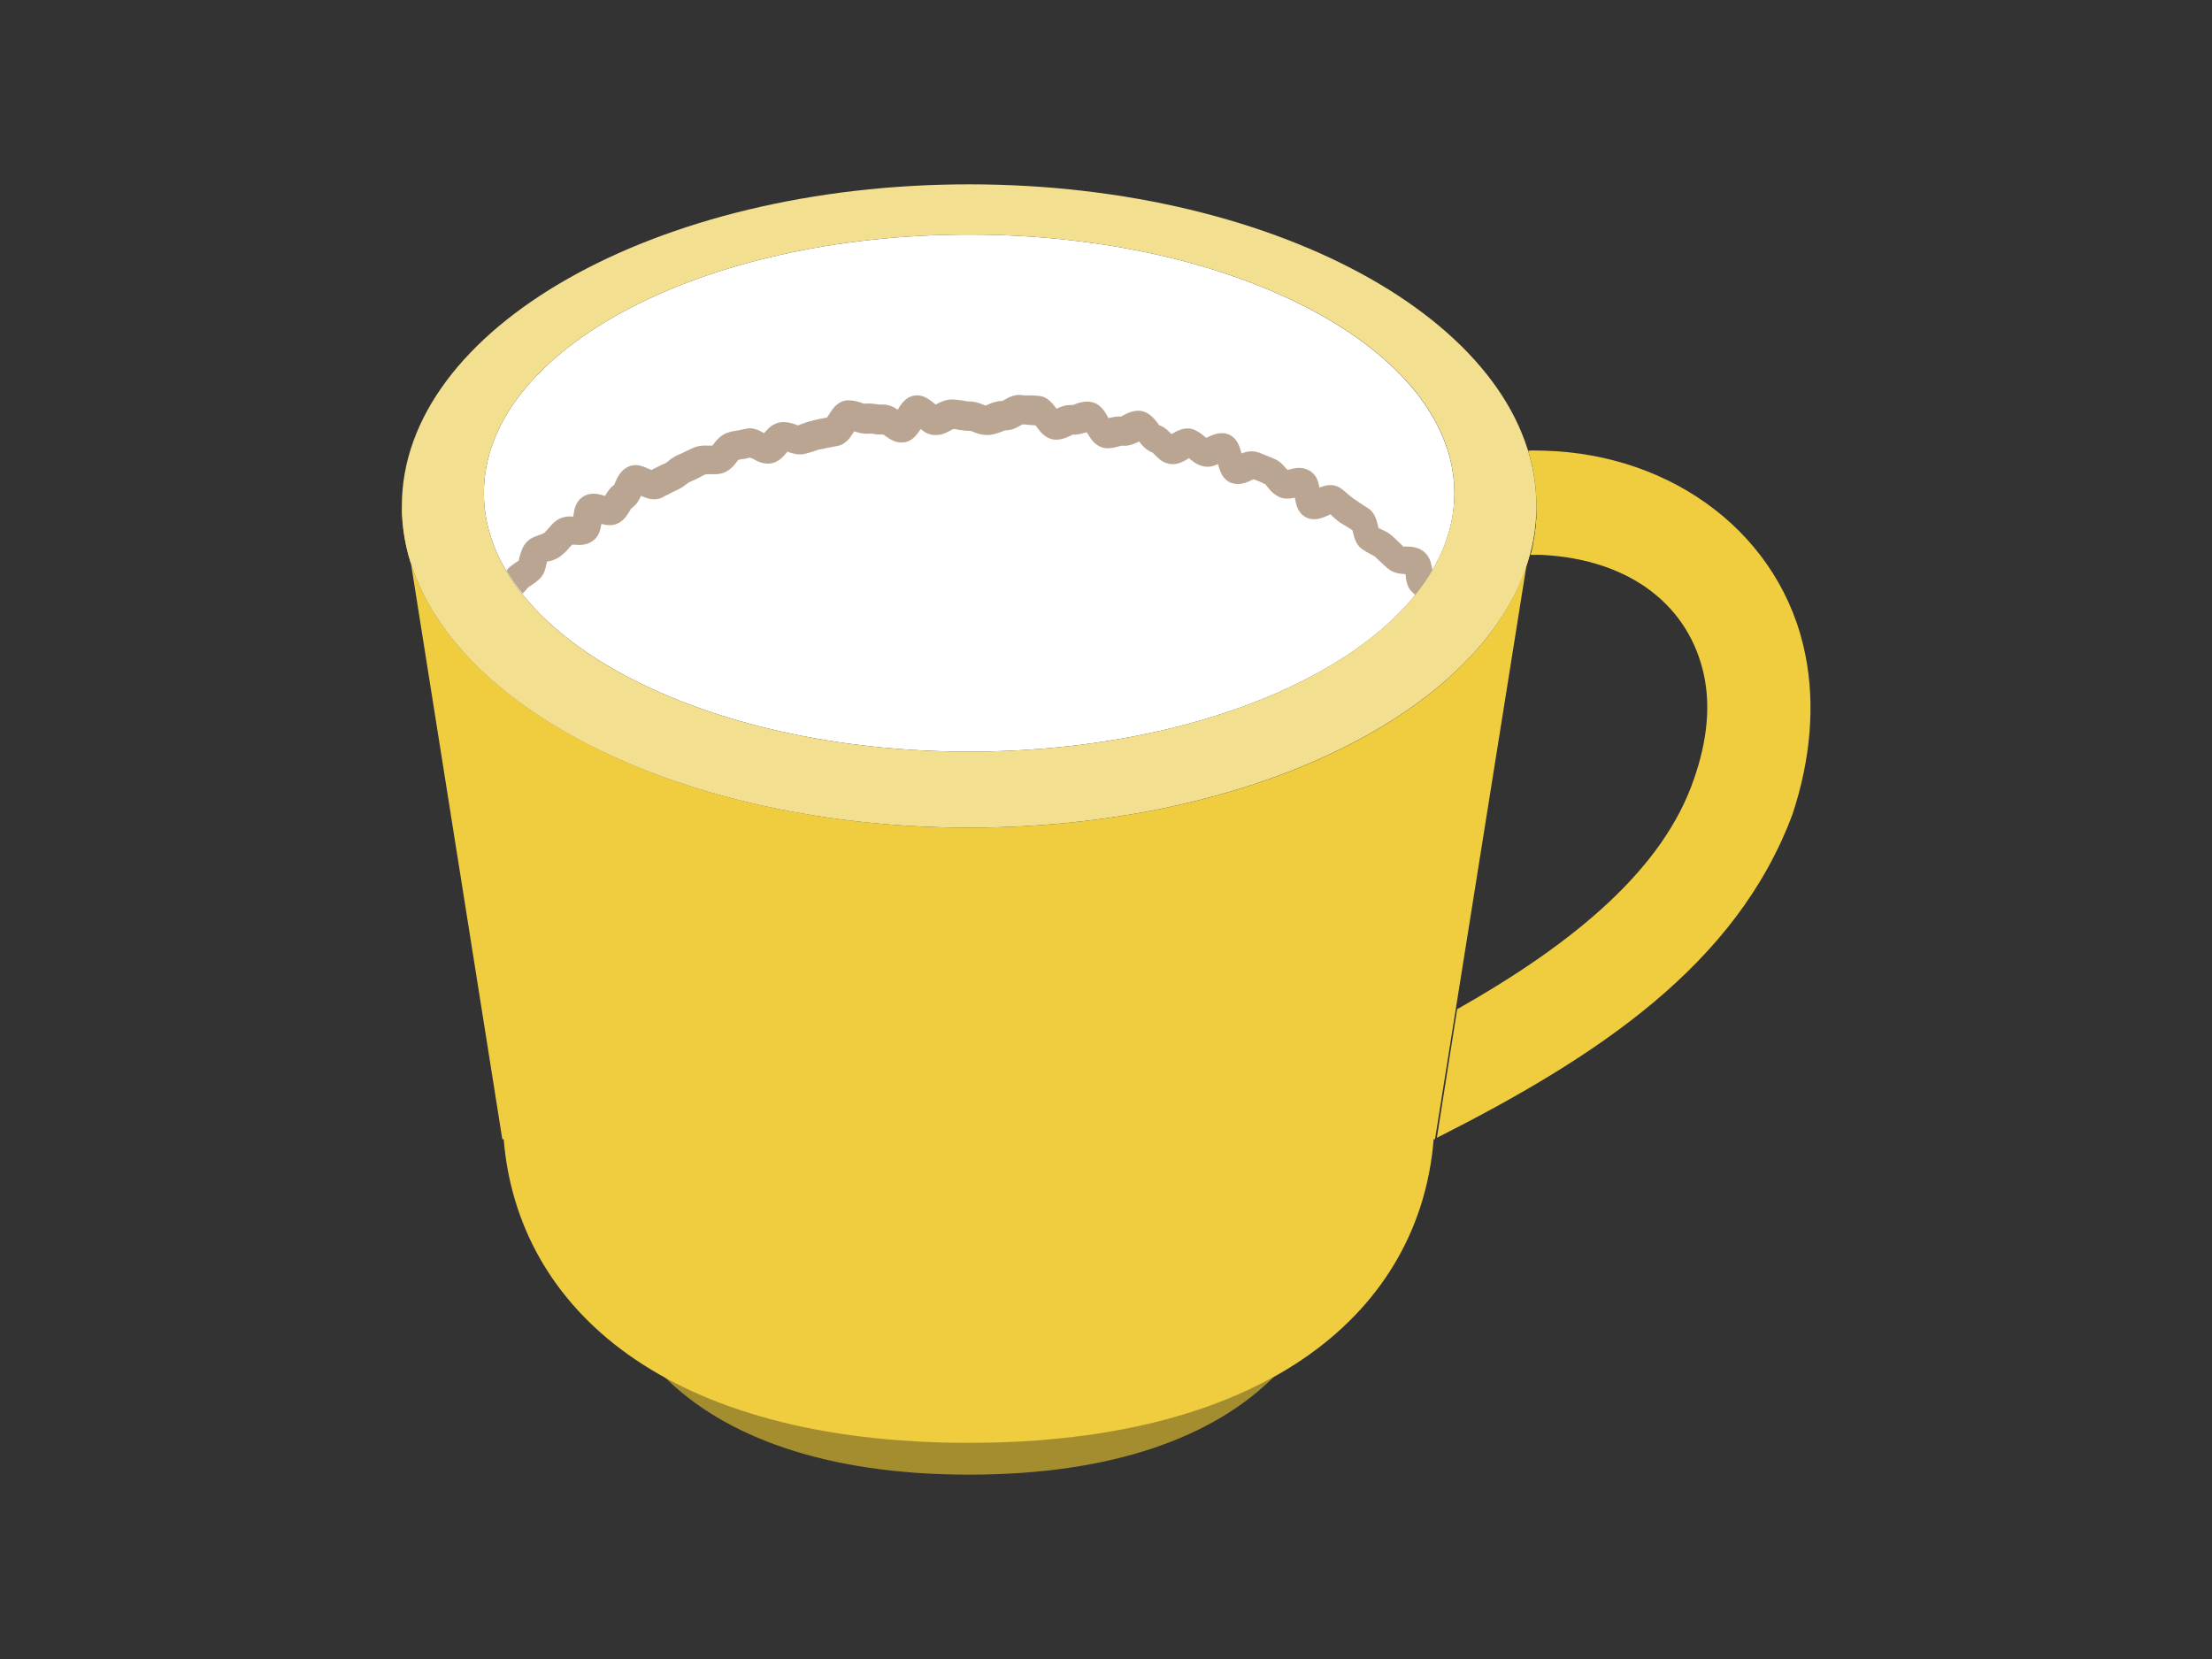
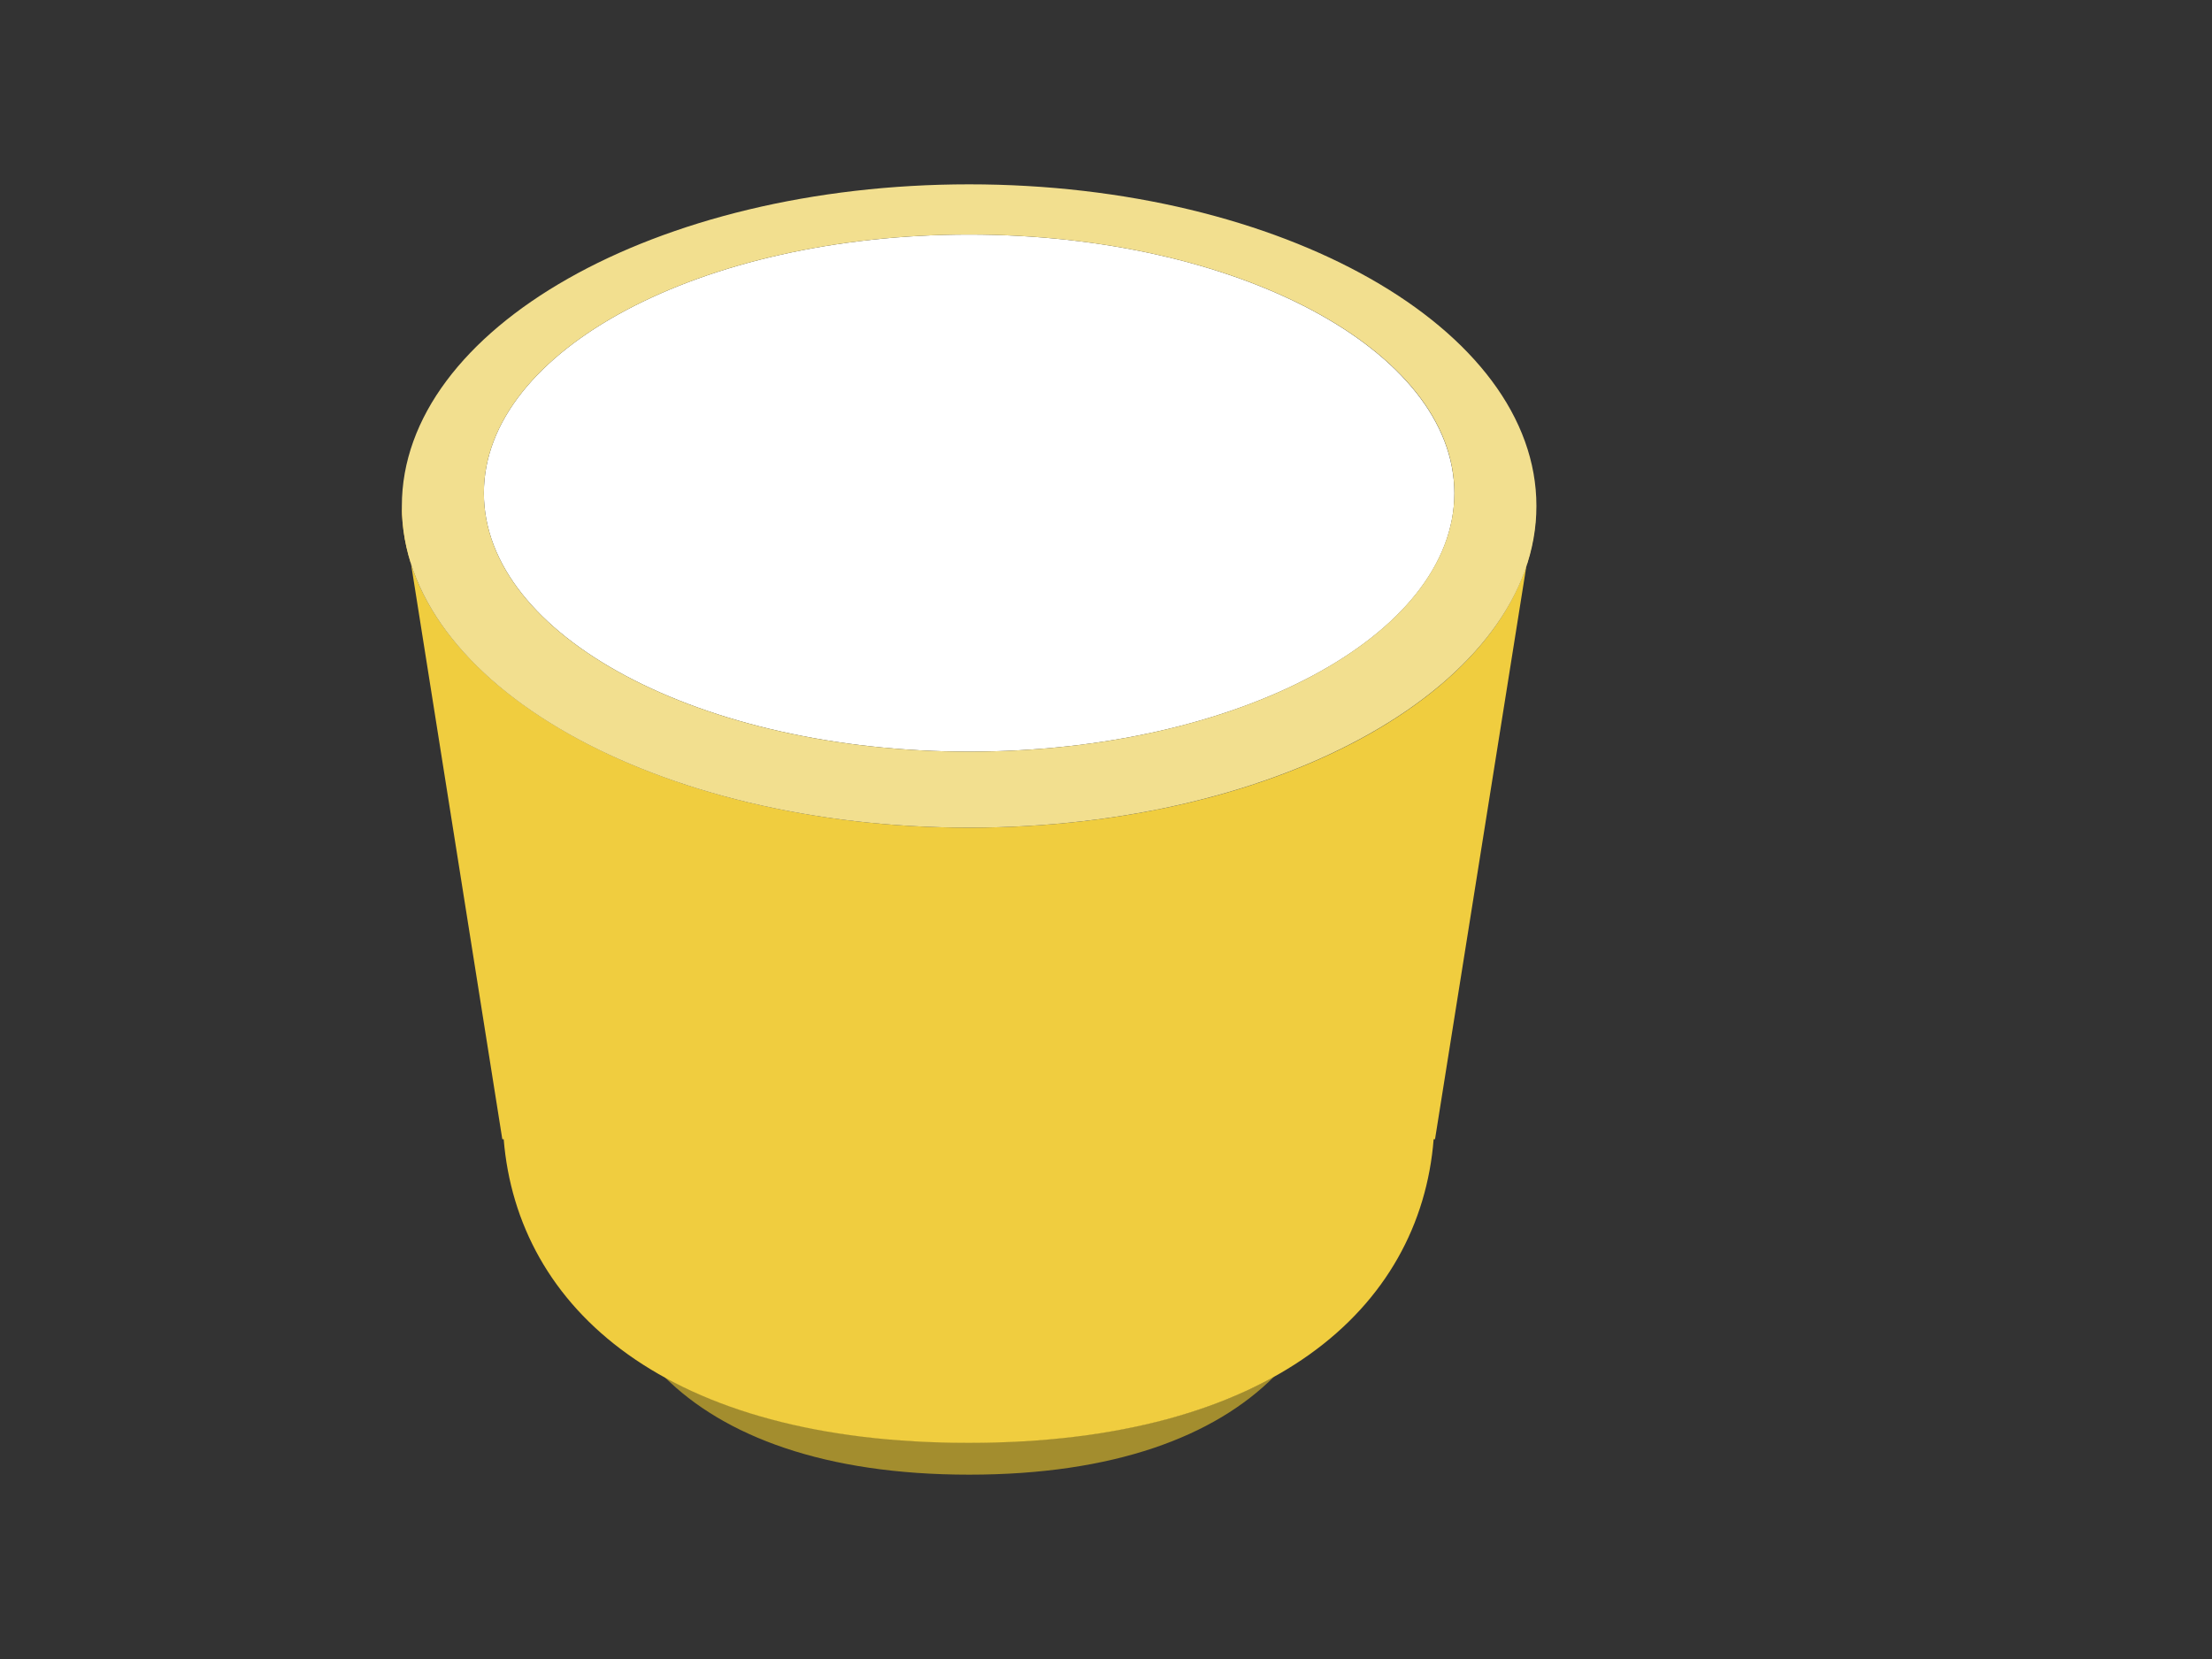
<svg xmlns="http://www.w3.org/2000/svg" version="1.1" id="レイヤー_1" x="0px" y="0px" viewBox="0 0 480 360" style="enable-background:new 0 0 480 360;" xml:space="preserve">
  <rect x="0" y="0" width="480" height="360" fill="#333333" stroke="none" />
  <style type="text/css">
	.st0{fill:#A38D2E;}
	.st1{fill:#F0CD3F;}
	.st2{fill:#FFFFFF;}
	.st3{opacity:0.5;fill:#774D28;}
	.st4{fill:#F2DF8F;}
</style>
  <g>
    <path class="st0" d="M210.3,313c-28.1,0-50-5.3-66.2-14.3c13,13,34.9,21.3,66.2,21.3c31.4,0,53.2-8.3,66.2-21.3   C260.3,307.7,238.3,313,210.3,313z" />
-     <path class="st1" d="M391.8,142.3c-5.1-26.1-28.6-43.7-56.6-44.5c-1.2,0-2.4-0.1-3.6,0c1.2,3.9,1.8,7.9,1.8,12c0,0.5,0,1.1,0,1.6   c0,0.2,0,0.3,0,0.5c0,0.4,0,0.8-0.1,1.2c0,0.2,0,0.3,0,0.5c0,0.5-0.1,1.1-0.2,1.6c0,0,0,0.1,0,0.1c-0.1,0.5-0.1,1-0.2,1.5   c0,0.2-0.1,0.3-0.1,0.5c-0.1,0.4-0.1,0.7-0.2,1.1c0,0.2-0.1,0.3-0.1,0.5c-0.1,0.5-0.2,1-0.4,1.5c0.8,0,1.6,0,2.4,0   c19.7,1,32.2,11.4,35.3,26.3c1.3,6.3,0.8,13.7-2.2,22.3c-6.6,19.4-25.6,35.4-51.4,50l-4.4,27.9c34.6-17.5,65-37.4,77.2-70.3   C392.9,164.8,393.9,153,391.8,142.3z" />
    <path class="st2" d="M210.3,50.9C152.1,50.9,105,76,105,107c0,31,47.1,56.1,105.3,56.1c58.1,0,105.3-25.1,105.3-56.1   C315.5,76,268.4,50.9,210.3,50.9z" />
    <path class="st1" d="M210.3,179.6c-68,0-123.1-31.3-123.1-69.8L109,247.2h0.3c3,36.7,35.3,65.9,100.9,65.9   c65.6,0,98-29.2,100.9-65.9h0.3l21.9-137.4C333.4,148.4,278.3,179.6,210.3,179.6z" />
-     <path class="st3" d="M309.3,120c-1.3-1.3-3-1.4-4.2-1.4c-0.2,0-0.4,0-0.6,0c-0.2-0.2-0.3-0.3-0.5-0.5c-0.6-0.6-1.2-1.2-1.9-1.8   c-0.8-0.7-1.6-1.1-2.3-1.4c-0.2-0.1-0.5-0.2-0.7-0.4c0-0.1-0.1-0.3-0.1-0.5c-0.3-1.1-0.6-2.7-2.1-3.7c-0.8-0.5-1.6-1-2.3-1.5   c-0.3-0.2-0.6-0.4-0.9-0.6c-0.3-0.2-0.6-0.5-1-0.8c-0.6-0.5-1.2-1.1-2-1.6c-1.5-0.9-3.1-0.5-4.4,0c-0.2-1.4-0.7-3-2.4-3.8   c-1.5-0.8-3.1-0.4-4.2-0.1c-0.1,0-0.2,0-0.3,0.1c-0.1-0.1-0.1-0.2-0.2-0.2c-0.6-0.7-1.4-1.7-2.6-2.2c-1.1-0.5-2.3-0.9-3.4-1.4   l-0.1,0c-1.4-0.5-2.7-0.2-3.7,0.2c-0.4-1.6-1-3.5-3-4.2c-1.7-0.6-3.3,0.2-4.4,0.7c-0.1,0-0.2,0.1-0.3,0.1c-0.1-0.1-0.1-0.1-0.2-0.2   c-0.7-0.6-1.6-1.3-2.8-1.7c-1.8-0.5-3.4,0.5-4.5,1.1c0,0,0,0,0,0c-0.6-0.6-1.4-1.5-2.6-1.9c-0.1-0.1-0.3-0.3-0.4-0.5   c-0.7-0.9-1.7-2.2-3.4-2.6c-1.7-0.3-3,0.4-4,0.9c-0.2,0.1-0.4,0.2-0.5,0.3c-1.1-0.1-2,0.2-2.7,0.3c0,0,0,0-0.1,0   c0-0.1-0.1-0.1-0.1-0.2c-0.7-1.3-1.7-3-3.8-3.3c-1.3-0.2-2.5,0.2-3.3,0.5c-0.2,0.1-0.5,0.2-0.7,0.2c-1.4-0.1-2.5,0.4-3.3,0.8   c0,0,0,0-0.1-0.1c-0.8-1-1.9-2.6-3.9-2.7c-0.8-0.1-1.7-0.1-2.5-0.1c-0.4,0-0.9,0-1.3-0.1c-1.4-0.1-2.6,0.5-3.4,1   c-0.2,0.1-0.5,0.2-0.6,0.3c-1.2,0-2.2,0.4-2.9,0.7c-0.2,0.1-0.5,0.2-0.7,0.3c-0.2,0-0.6-0.2-0.8-0.3c-0.8-0.3-1.7-0.6-2.9-0.6   c-0.4,0-0.8-0.1-1.4-0.2c-0.7-0.1-1.5-0.2-2.4-0.2c-1.3,0-2.4,0.6-3.2,1c-0.1,0-0.1,0.1-0.2,0.1c-0.1-0.1-0.1-0.1-0.2-0.2   c-0.9-0.7-2.2-1.9-4-1.8c-2.1,0.1-3.2,1.8-4,3.1c-0.9-0.6-2-1.2-3.5-1.1c-0.3,0-0.7,0-1.2-0.1c-0.7-0.1-1.6-0.2-2.5-0.1   c-0.2,0-0.5-0.1-0.7-0.2c-0.8-0.3-2-0.6-3.3-0.5c-2,0.3-3,1.9-3.8,3.2c-0.1,0.1-0.2,0.3-0.3,0.5c-0.5,0.1-1.1,0.2-1.6,0.3   c-0.4,0.1-0.9,0.2-1.3,0.3c-0.9,0.2-1.6,0.4-2.3,0.7c-0.4,0.1-0.8,0.3-1.1,0.4c-0.2,0-0.4-0.1-0.6-0.2c-0.9-0.3-2.1-0.7-3.6-0.4   c-1.6,0.4-2.5,1.5-3.2,2.3c-1-0.6-2.5-1.4-4.2-0.9c-0.4,0.1-0.9,0.2-1.4,0.3c-0.7,0.1-1.5,0.2-2.3,0.5c-1.5,0.5-2.4,1.6-3,2.4   c-0.1,0.1-0.2,0.2-0.3,0.4c-0.2,0-0.4,0-0.6,0c-0.8,0-1.9-0.1-3.1,0.3c-0.8,0.3-1.5,0.7-2.2,1c-0.5,0.2-0.9,0.5-1.3,0.6   c-1,0.4-1.7,0.9-2.3,1.4c-0.3,0.3-0.7,0.5-0.9,0.6c-0.8,0.3-1.4,0.7-2.1,1c-0.2,0.1-0.4,0.2-0.7,0.4c-0.2-0.1-0.4-0.2-0.5-0.2   c-1.3-0.6-3-1.4-4.8-0.4c-1.5,0.8-2.2,2.3-2.6,3.3c-0.1,0.2-0.2,0.4-0.2,0.5c-1,0.7-1.6,1.7-2,2.4c0,0-0.1,0-0.1,0   c-1.2-0.4-3.1-0.9-4.7,0.2c-1.7,1.1-1.9,2.9-2.1,4.3c-1.1-0.1-2.5,0-3.7,0.9c-0.8,0.6-1.3,1.2-1.8,1.8c-0.3,0.3-0.6,0.7-0.9,0.9   c-0.1,0.1-0.5,0.2-0.7,0.3c-0.8,0.3-2,0.6-2.9,1.5c-1.1,1.1-1.4,2.5-1.7,3.5c0,0.2-0.1,0.4-0.1,0.6c-0.2,0.2-0.5,0.3-0.7,0.5   c-0.6,0.4-1.4,0.9-2,1.7c1,1.7,2.2,3.4,3.5,5c0.4-0.4,0.7-0.7,1-1.1c0.1-0.2,0.5-0.4,0.9-0.7c0.6-0.4,1.3-0.9,1.9-1.5   c1-1,1.2-2.3,1.4-3.2c0-0.1,0.1-0.3,0.1-0.4c0.1-0.1,0.3-0.1,0.5-0.1c0.8-0.2,1.9-0.6,2.8-1.4c0.6-0.5,1.1-1,1.5-1.5   c0.2-0.3,0.5-0.5,0.7-0.7c0.1,0,0.3,0,0.4,0c1,0.1,2.6,0.2,4-0.8c1.4-1,1.7-2.4,1.9-3.7c1.2,0.3,2.6,0.5,3.9-0.3   c1.2-0.7,1.8-1.8,2.3-2.6c0.1-0.2,0.2-0.4,0.3-0.5c1.1-0.7,1.7-1.8,2.1-2.7c1.2,0.5,2.8,1.2,4.5,0.4c0.6-0.3,1.1-0.6,1.6-0.8   c0.5-0.3,1.1-0.6,1.6-0.8c0.9-0.4,1.6-0.9,2.1-1.3c0.4-0.3,0.7-0.5,1-0.6c0.7-0.3,1.3-0.6,1.9-0.9c0.5-0.3,0.9-0.5,1.4-0.7   c0.2,0,0.5,0,0.8,0c0.8,0,1.9,0.1,3-0.3c1.4-0.5,2.3-1.6,2.9-2.4c0.1-0.1,0.2-0.3,0.3-0.4c0.4-0.1,0.8-0.2,1.2-0.2   c0.4-0.1,0.9-0.2,1.4-0.3c0.1,0.1,0.3,0.2,0.5,0.2c1,0.6,2.5,1.4,4.3,1c1.6-0.4,2.5-1.6,3.2-2.4c0,0,0.1-0.1,0.1-0.1   c0.1,0,0.1,0,0.2,0.1c0.9,0.3,2.1,0.7,3.5,0.4c0.8-0.2,1.5-0.4,2.1-0.6c0.5-0.2,1-0.4,1.4-0.4c0.5-0.1,0.9-0.2,1.4-0.3   c0.7-0.1,1.4-0.3,2.1-0.4c2-0.3,2.9-1.9,3.7-3.1c0,0,0.1-0.1,0.1-0.1c0,0,0,0,0,0c0.8,0.3,1.9,0.6,3.2,0.5c0.3,0,0.8,0,1.2,0.1   c0.6,0.1,1.2,0.1,1.9,0.1c0.1,0.1,0.3,0.2,0.4,0.3c0.9,0.6,2.2,1.6,3.9,1.4c1.9-0.1,3-1.7,3.8-2.9c0.8,0.7,1.9,1.4,3.4,1.3   c1.3,0,2.3-0.6,3.1-1c0.2-0.1,0.5-0.3,0.6-0.3c0.4,0,0.8,0.1,1.3,0.2c0.7,0.1,1.4,0.2,2.3,0.2c0,0,0,0,0,0c0.2,0,0.6,0.2,0.9,0.3   c0.7,0.3,1.7,0.6,2.8,0.6c1.2,0,2.3-0.4,3.1-0.7c0.2-0.1,0.6-0.2,0.7-0.3c1.4,0,2.5-0.5,3.3-1c0.2-0.1,0.4-0.2,0.6-0.3   c0.4,0,0.8,0,1.2,0.1c0.5,0,1.1,0.1,1.6,0.1c0.1,0.1,0.2,0.3,0.3,0.4c0.8,1.1,1.9,2.5,3.8,2.7c1.4,0.1,2.6-0.4,3.4-0.8   c0.2-0.1,0.4-0.2,0.6-0.3c1.2,0.1,2.2-0.3,3-0.5c0,0,0,0.1,0.1,0.1c0.7,1.2,1.7,2.9,3.7,3.3c1.2,0.2,2.3-0.1,3.1-0.3   c0.2-0.1,0.6-0.1,0.7-0.2c1.5,0.2,2.8-0.4,3.8-0.9c0.6,0.8,1.5,1.9,2.9,2.4c0.1,0.1,0.3,0.3,0.4,0.4c0.7,0.7,1.6,1.7,3,2   c1.8,0.5,3.4-0.5,4.4-1.1c0,0,0.1-0.1,0.1-0.1c0,0,0.1,0.1,0.1,0.1c0.6,0.5,1.5,1.3,2.7,1.6c1.3,0.4,2.5,0.1,3.5-0.4   c0.4,1.5,1,3.4,2.9,4.1c1.7,0.6,3.4-0.1,4.4-0.6c0.1-0.1,0.3-0.1,0.4-0.2c0.9,0.3,1.8,0.7,2.6,1.1c0.1,0.1,0.3,0.4,0.4,0.5   c0.5,0.7,1.3,1.6,2.5,2.2c1.2,0.6,2.5,0.4,3.5,0.2c0.2,1.4,0.6,3.3,2.3,4.2c1.8,1,3.7,0.2,5-0.4c0.1,0,0.2-0.1,0.4-0.2   c0.1,0.1,0.3,0.2,0.4,0.4c0.5,0.4,1.1,1,1.7,1.4c0.3,0.2,0.6,0.4,1,0.6c0.6,0.4,1.2,0.7,1.7,1.1c0,0.2,0.1,0.4,0.1,0.5   c0.3,1.1,0.6,2.5,1.9,3.5c0.7,0.5,1.4,0.9,2,1.2c0.4,0.2,0.8,0.4,1,0.6c0.5,0.5,1,1,1.6,1.5c0.3,0.3,0.6,0.6,1,0.9   c1.2,1.1,2.7,1.2,3.9,1.3c0.1,1,0.2,2.4,1.1,3.5c0.3,0.4,0.7,0.7,1.1,1.1c1.4-1.7,2.6-3.5,3.7-5.3   C310.6,122.7,310.5,121.2,309.3,120z M136.6,110.5C136.6,110.5,136.6,110.5,136.6,110.5C136.6,110.5,136.6,110.5,136.6,110.5z    M136.9,110.3C136.9,110.3,136.9,110.3,136.9,110.3S136.9,110.3,136.9,110.3z M139.4,106.6C139.4,106.6,139.4,106.6,139.4,106.6   S139.4,106.6,139.4,106.6z M187.6,88C187.6,88,187.6,88,187.6,88C187.6,88,187.6,88,187.6,88z M217.5,93.2   C217.5,93.2,217.5,93.2,217.5,93.2C217.5,93.2,217.5,93.2,217.5,93.2z M232.1,94.1C232.1,94.1,232.1,94.1,232.1,94.1   C232.1,94.1,232.1,94.1,232.1,94.1z M242.8,96.5C242.8,96.5,242.8,96.5,242.8,96.5C242.8,96.5,242.8,96.5,242.8,96.5z M249.5,97.9   C249.5,97.9,249.5,97.9,249.5,97.9S249.5,97.9,249.5,97.9z M249.9,98C249.9,98,249.9,98,249.9,98C249.9,98,249.9,98,249.9,98z    M265.5,99.9C265.5,99.9,265.5,99.9,265.5,99.9C265.5,99.9,265.5,99.9,265.5,99.9z" />
    <path class="st4" d="M210.3,40c-68,0-123.1,31.3-123.1,69.8c0,38.6,55.1,69.8,123.1,69.8c68,0,123.1-31.3,123.1-69.8   C333.4,71.3,278.3,40,210.3,40z M210.3,163.1C152.1,163.1,105,138,105,107c0-31,47.1-56.1,105.3-56.1c58.1,0,105.3,25.1,105.3,56.1   C315.5,138,268.4,163.1,210.3,163.1z" />
  </g>
</svg>